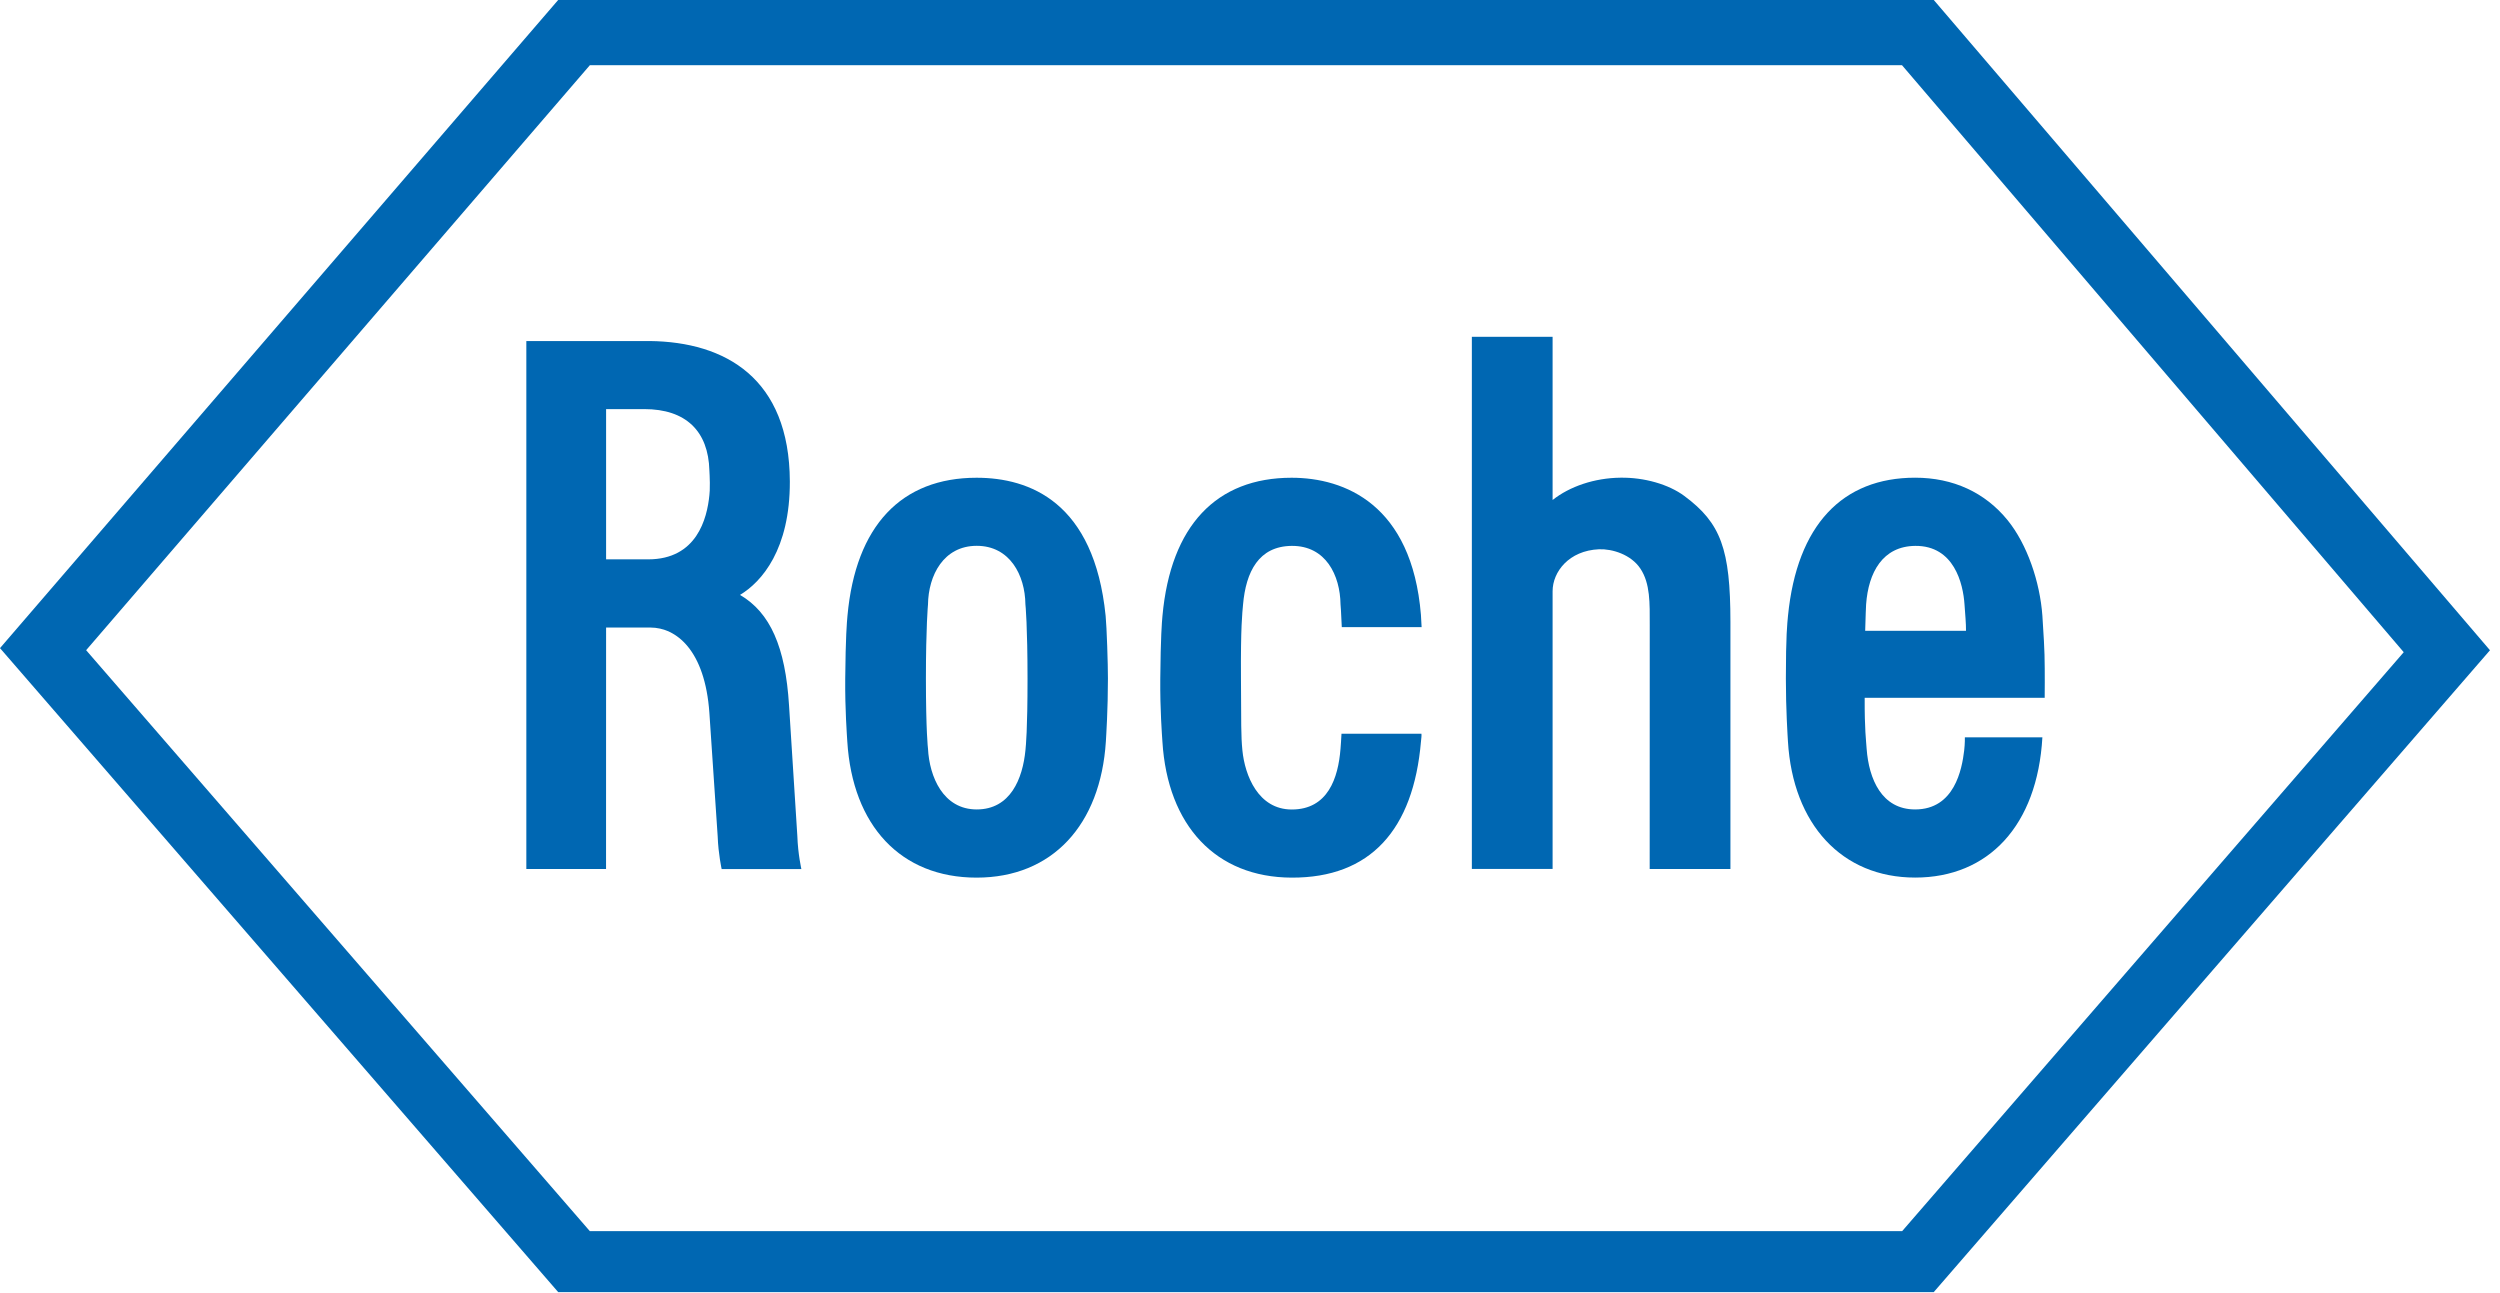
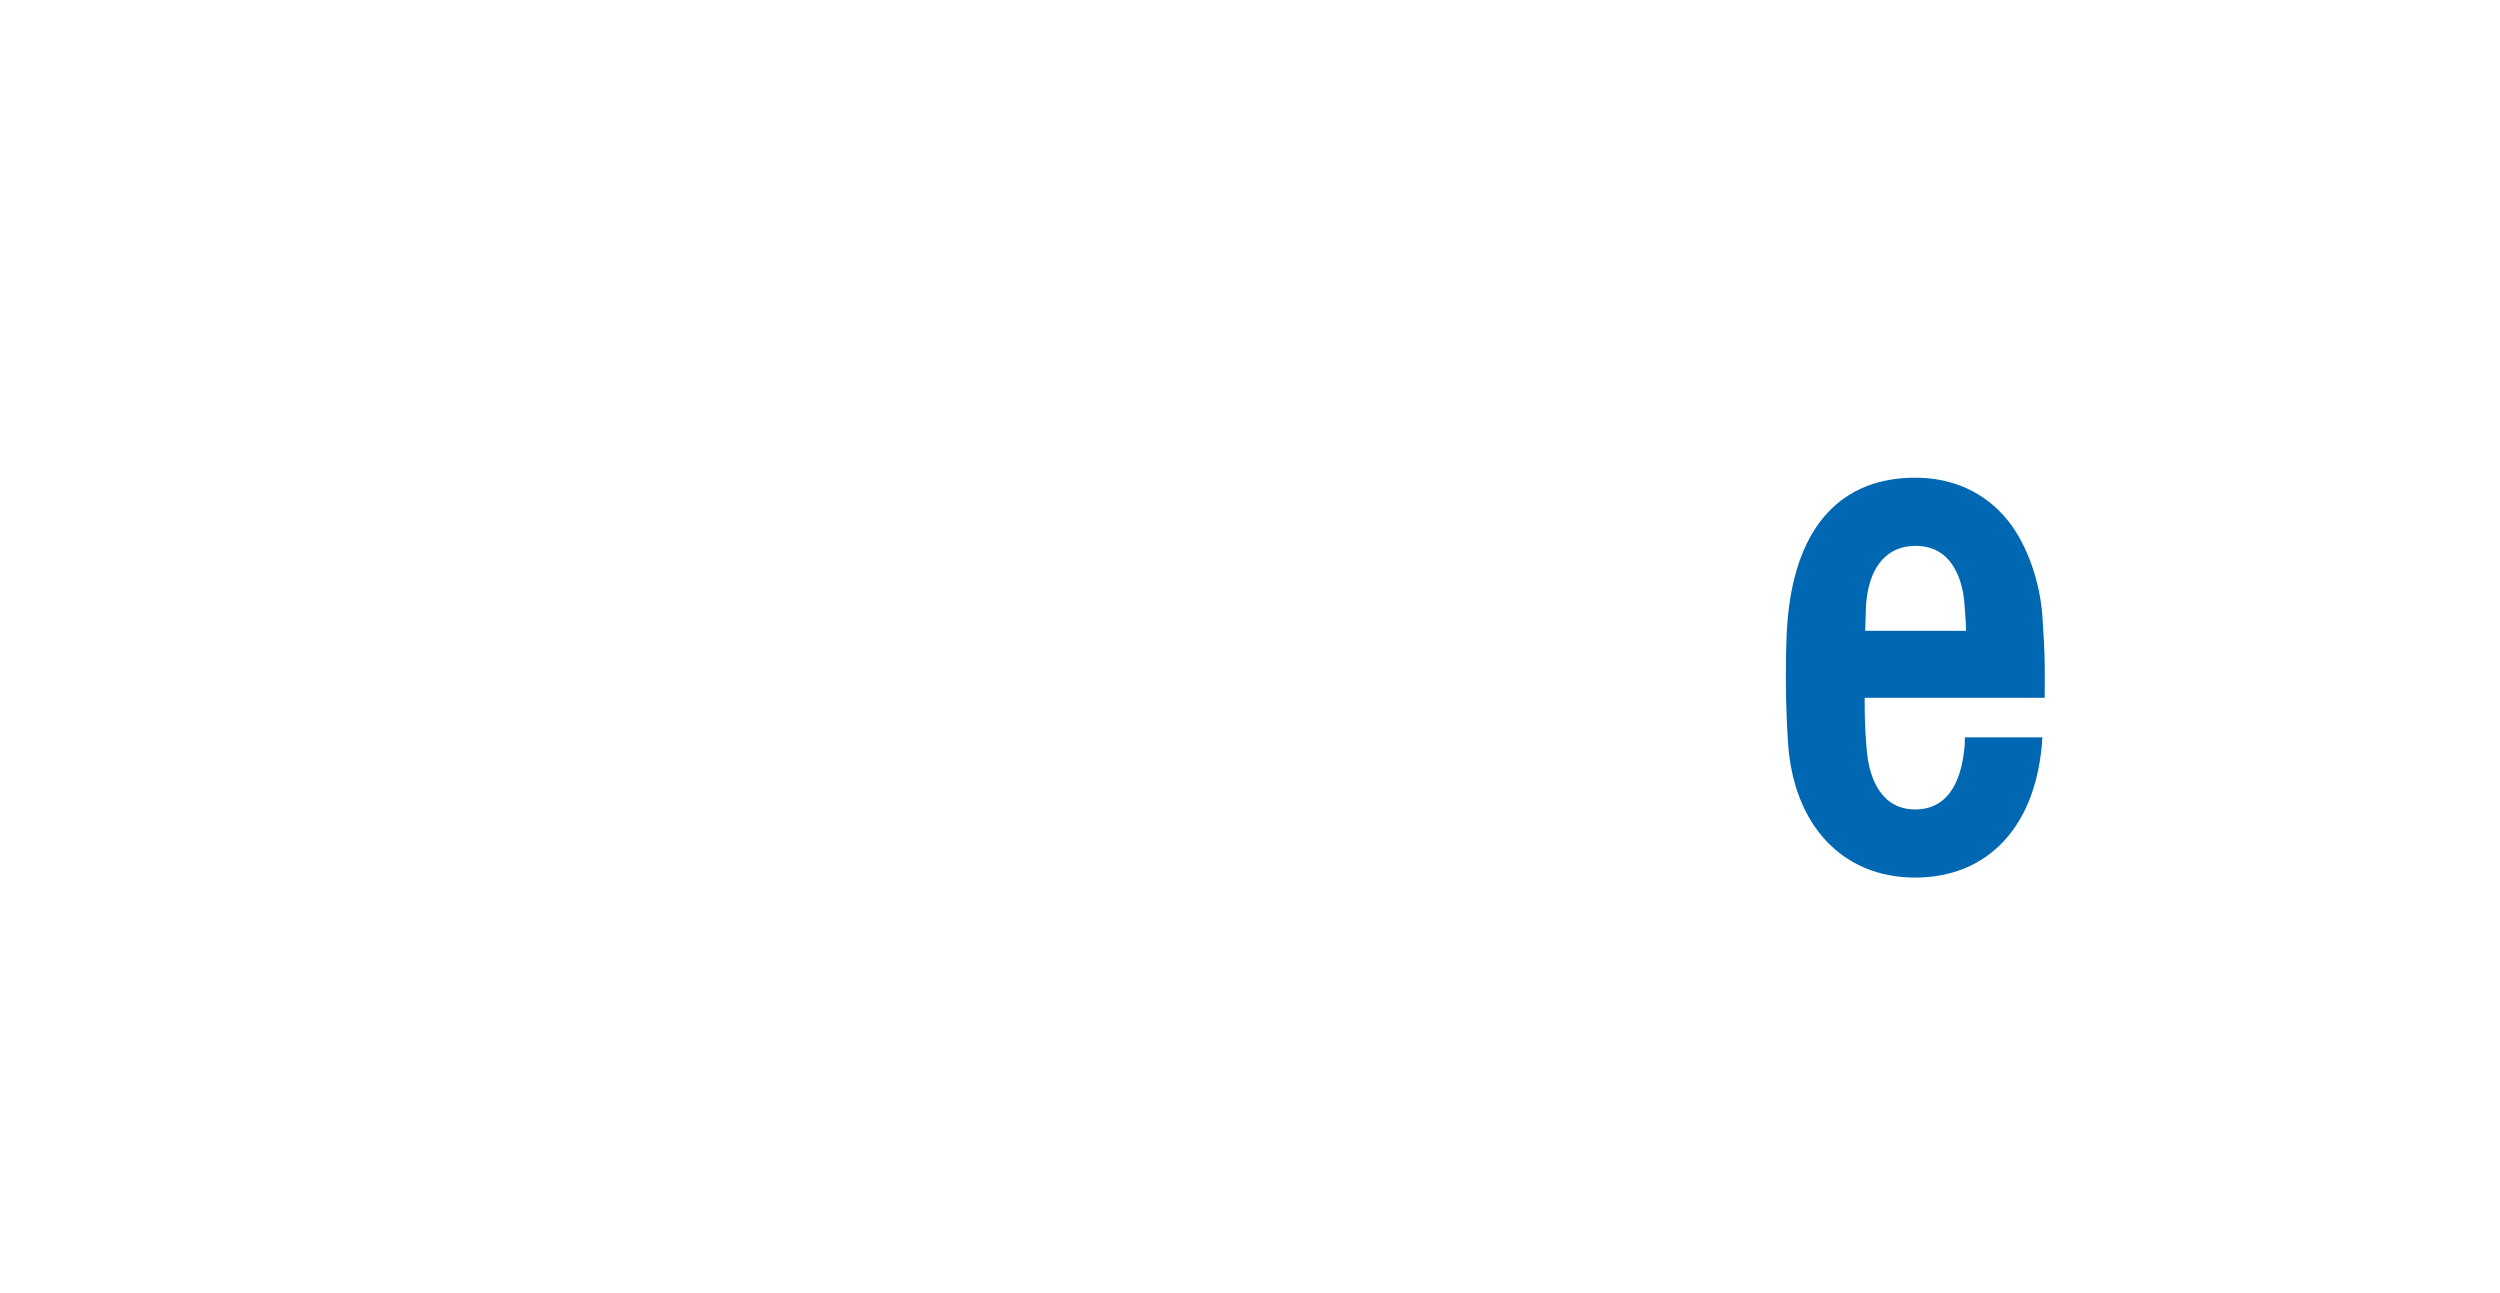
<svg xmlns="http://www.w3.org/2000/svg" width="232" height="120" viewBox="0 0 232 120" fill="none">
  <g clip-path="url(#clip0)">
-     <path d="M156.31 46.028C154.857 44.947 152.585 44.293 150.371 44.33C147.976 44.357 145.677 45.134 144.081 46.4V31.255H136.588V80.64H144.081V54.867C144.081 53.074 145.587 51.094 148.386 50.972C149.621 50.924 151.35 51.456 152.223 52.76C153.154 54.149 153.096 55.985 153.096 58.002L153.091 80.646H160.584V57.714C160.578 50.95 159.7 48.545 156.31 46.028Z" fill="#0067B2" />
-     <path d="M95.355 62.977C95.355 67.815 95.201 69.177 95.163 69.598C94.908 72.275 93.764 75.116 90.64 75.116C87.521 75.116 86.249 72.083 86.117 69.465C86.111 69.449 85.925 67.815 85.925 62.977C85.925 58.14 86.117 56.123 86.117 56.107C86.154 53.382 87.569 50.652 90.64 50.652C93.716 50.652 95.126 53.382 95.158 56.081C95.169 56.123 95.355 58.14 95.355 62.977ZM102.603 57.156C101.544 46.597 95.547 44.335 90.629 44.335C83.658 44.335 79.406 48.769 78.645 57.145C78.586 57.815 78.474 59.045 78.437 62.983C78.411 65.857 78.597 68.219 78.629 68.81C79.113 76.628 83.594 81.444 90.629 81.444C97.659 81.444 102.135 76.543 102.625 68.805C102.656 68.251 102.816 65.857 102.816 62.977C102.821 61.684 102.704 58.151 102.603 57.156Z" fill="#0067B2" />
    <path d="M173.089 58.539C173.143 56.905 173.143 56.559 173.175 56.086C173.387 53.127 174.707 50.684 177.741 50.658C181.338 50.631 182.179 54.154 182.307 56.102C182.376 57.123 182.45 57.81 182.445 58.539H173.089ZM182.339 68.427C182.339 68.427 182.355 68.975 182.275 69.651C182.067 71.397 181.375 75.116 177.725 75.116C174.617 75.116 173.43 72.29 173.223 69.481C173.175 68.677 173.031 67.794 173.042 64.755H189.747C189.747 64.755 189.773 62.27 189.731 60.774C189.709 60.189 189.677 59.21 189.534 57.145C189.305 53.978 188.118 50.514 186.314 48.284C184.212 45.692 181.242 44.33 177.725 44.33C170.977 44.33 166.762 48.715 165.926 57.145C165.857 57.895 165.729 58.944 165.729 62.977C165.729 65.851 165.889 68.251 165.921 68.805C166.379 76.495 170.924 81.439 177.725 81.439C184.521 81.439 189.065 76.622 189.534 68.422H182.339V68.427Z" fill="#0067B2" />
-     <path d="M54.739 6.051H176.506L223.066 60.524L176.522 114.247H54.734L7.993 60.338L54.739 6.051ZM179.455 0H51.797L0 60.146L51.802 119.91H179.449L231.07 60.343L179.455 0Z" fill="#0067B2" />
-     <path d="M56.246 37.965H59.791C63.649 37.965 65.735 40.009 65.831 43.66C65.836 43.931 65.873 44.234 65.873 44.804C65.873 45.464 65.863 45.698 65.831 45.953C65.618 48.119 64.665 51.908 60.153 51.908H56.246V37.965V37.965ZM73.994 77.591C73.994 77.596 73.223 65.463 73.223 65.463C72.887 60.04 71.477 56.847 68.673 55.208C70.7 53.989 73.318 50.972 73.297 44.676C73.26 35.092 67.305 31.728 60.296 31.648H48.844V80.646H56.241L56.246 58.236H60.36C62.739 58.236 65.426 60.317 65.831 66.16L66.602 77.634C66.661 79.257 66.97 80.651 66.97 80.651H74.367C74.372 80.646 74.053 79.299 73.994 77.591Z" fill="#0067B2" />
-     <path d="M124.491 68.092C124.465 68.64 124.427 69.124 124.401 69.47C124.188 72.211 123.225 75.122 119.877 75.122C116.759 75.122 115.524 71.961 115.295 69.64C115.157 68.235 115.189 67.139 115.162 62.983C115.13 58.145 115.285 56.9 115.354 56.112C115.62 53.058 116.807 50.684 119.877 50.658C123.038 50.636 124.363 53.388 124.401 56.086C124.401 56.112 124.465 56.767 124.518 58.199H131.926C131.904 57.709 131.883 57.294 131.862 57.049C131.016 46.815 124.784 44.335 119.861 44.335C112.89 44.335 108.643 48.769 107.877 57.145C107.818 57.815 107.712 59.045 107.674 62.983C107.648 65.857 107.834 68.219 107.871 68.81C108.35 76.628 112.837 81.423 119.867 81.444C127.152 81.471 131.165 77.027 131.867 68.805C131.894 68.501 131.931 68.299 131.91 68.092H124.491" fill="#0067B2" />
  </g>
  <defs>
    <clipPath id="clip0">
      <rect width="231.07" height="120" fill="white" />
    </clipPath>
  </defs>
</svg>